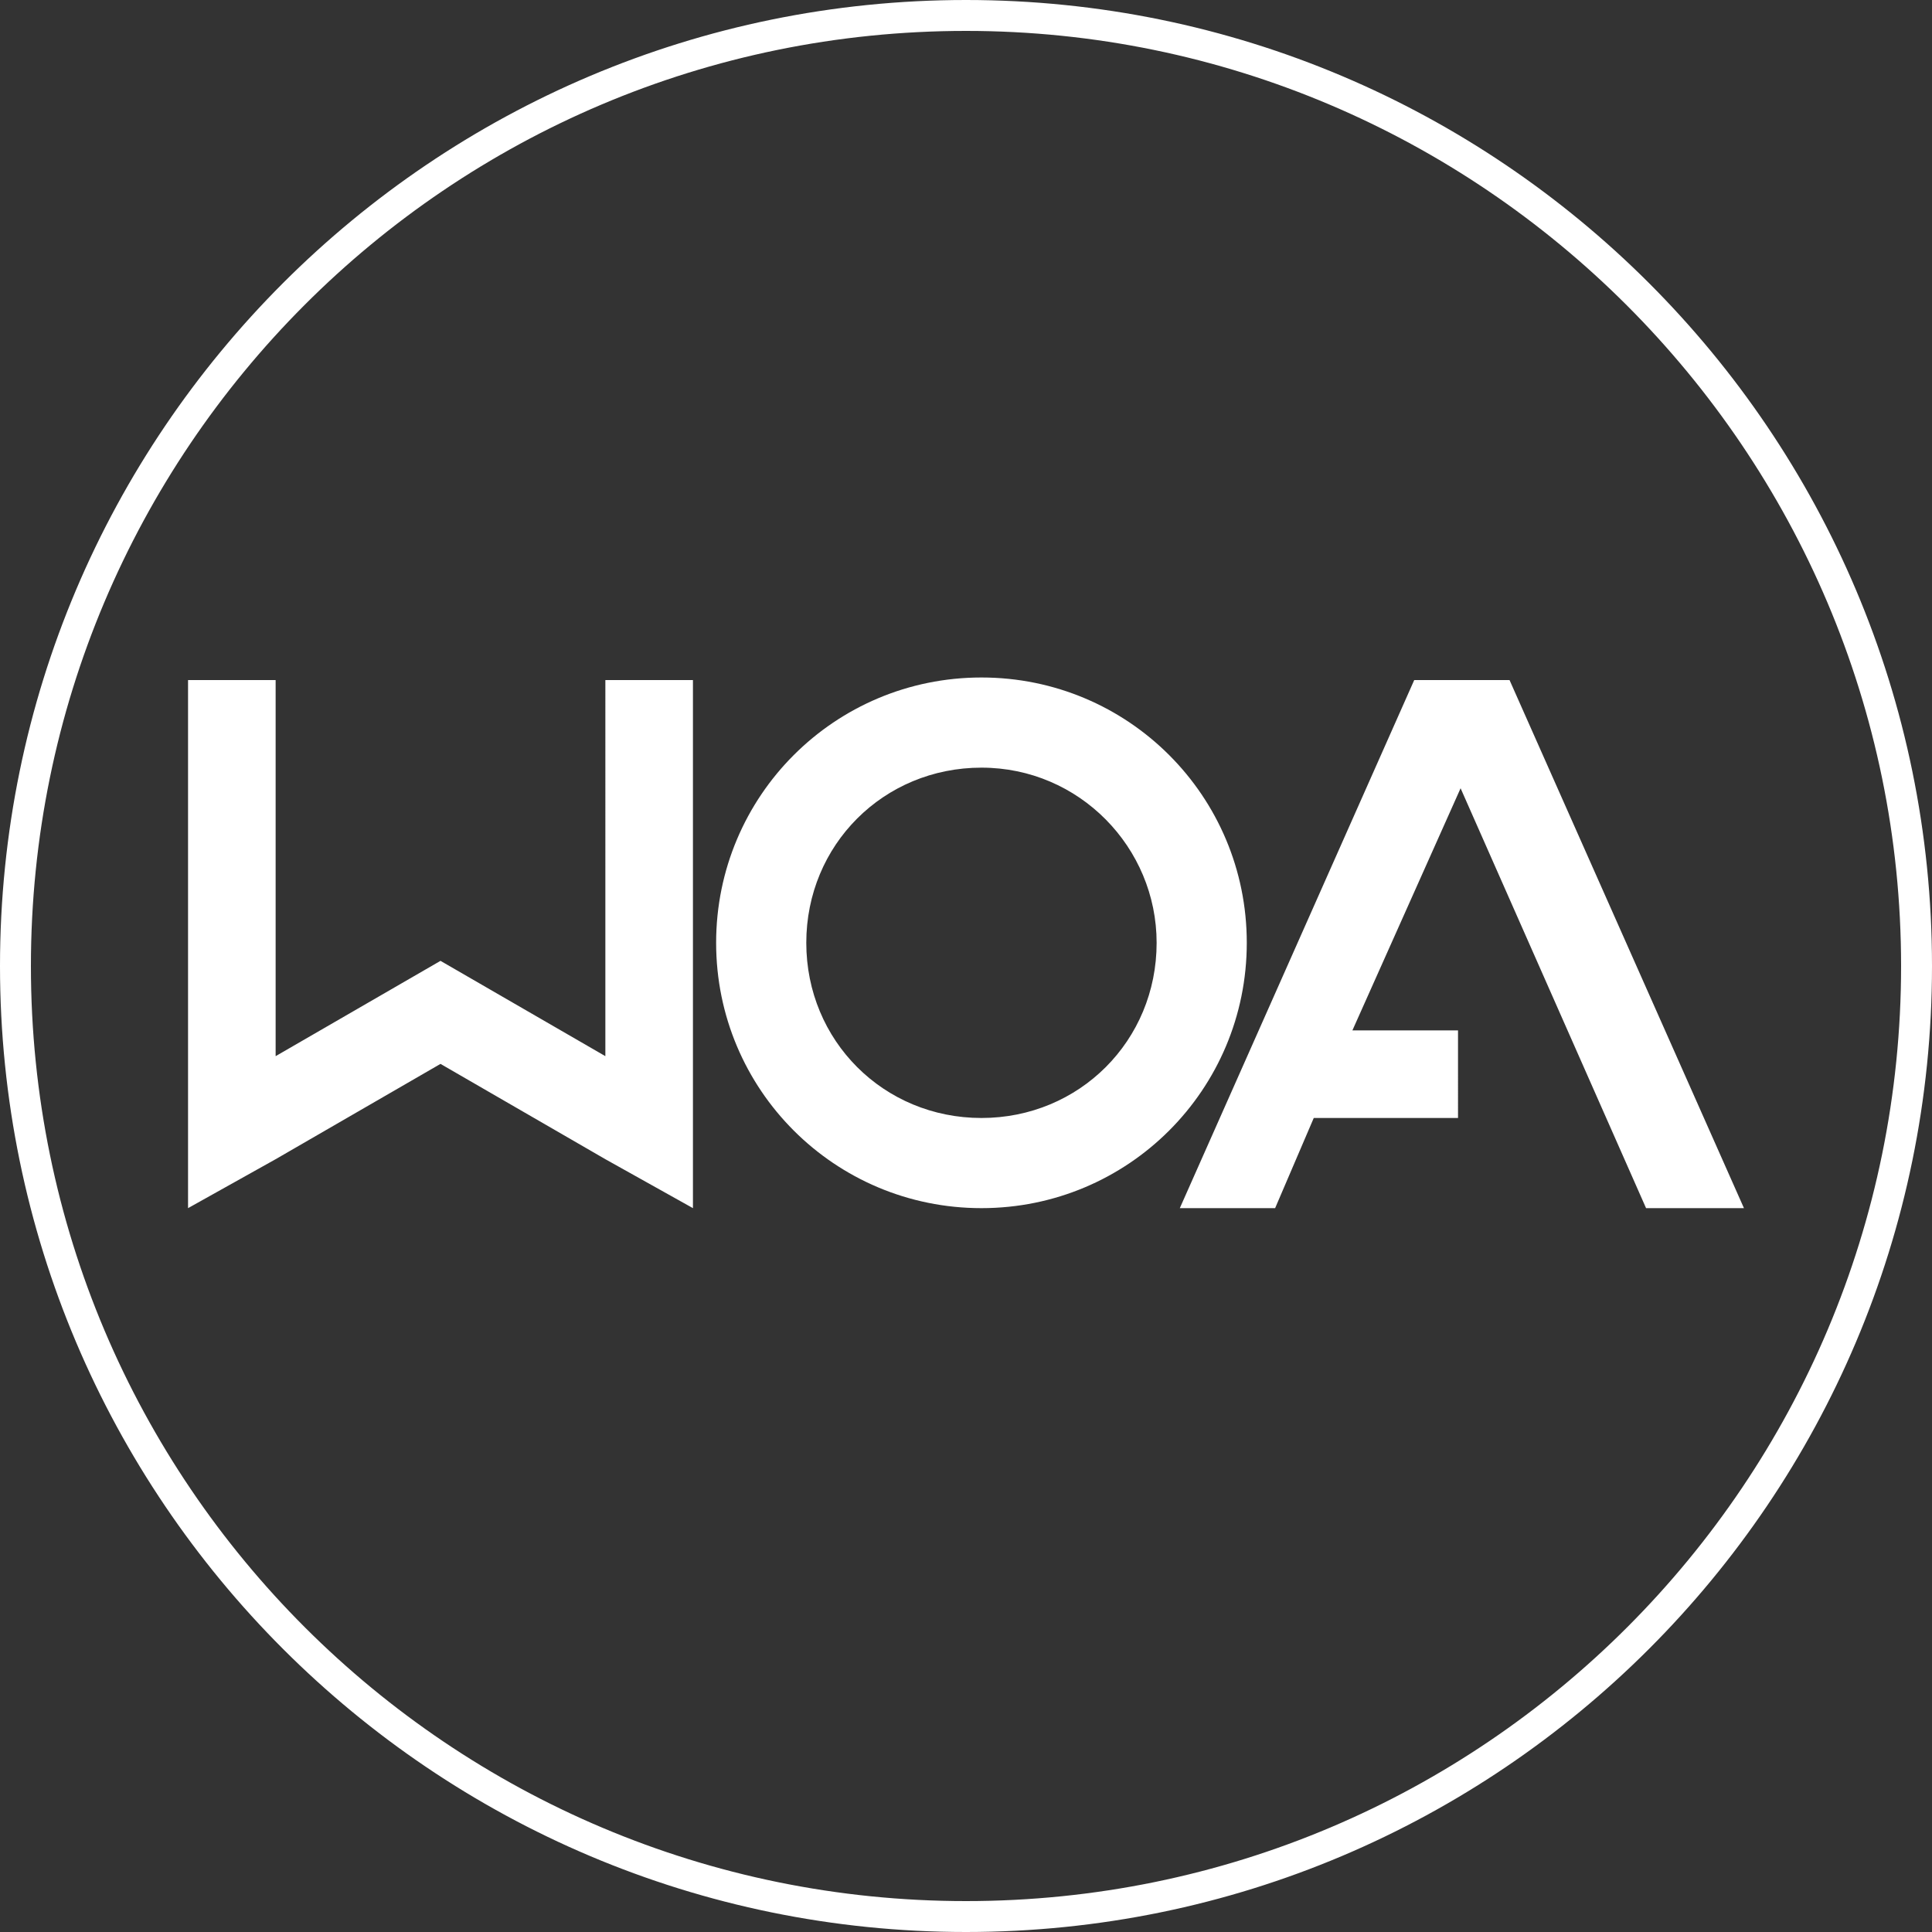
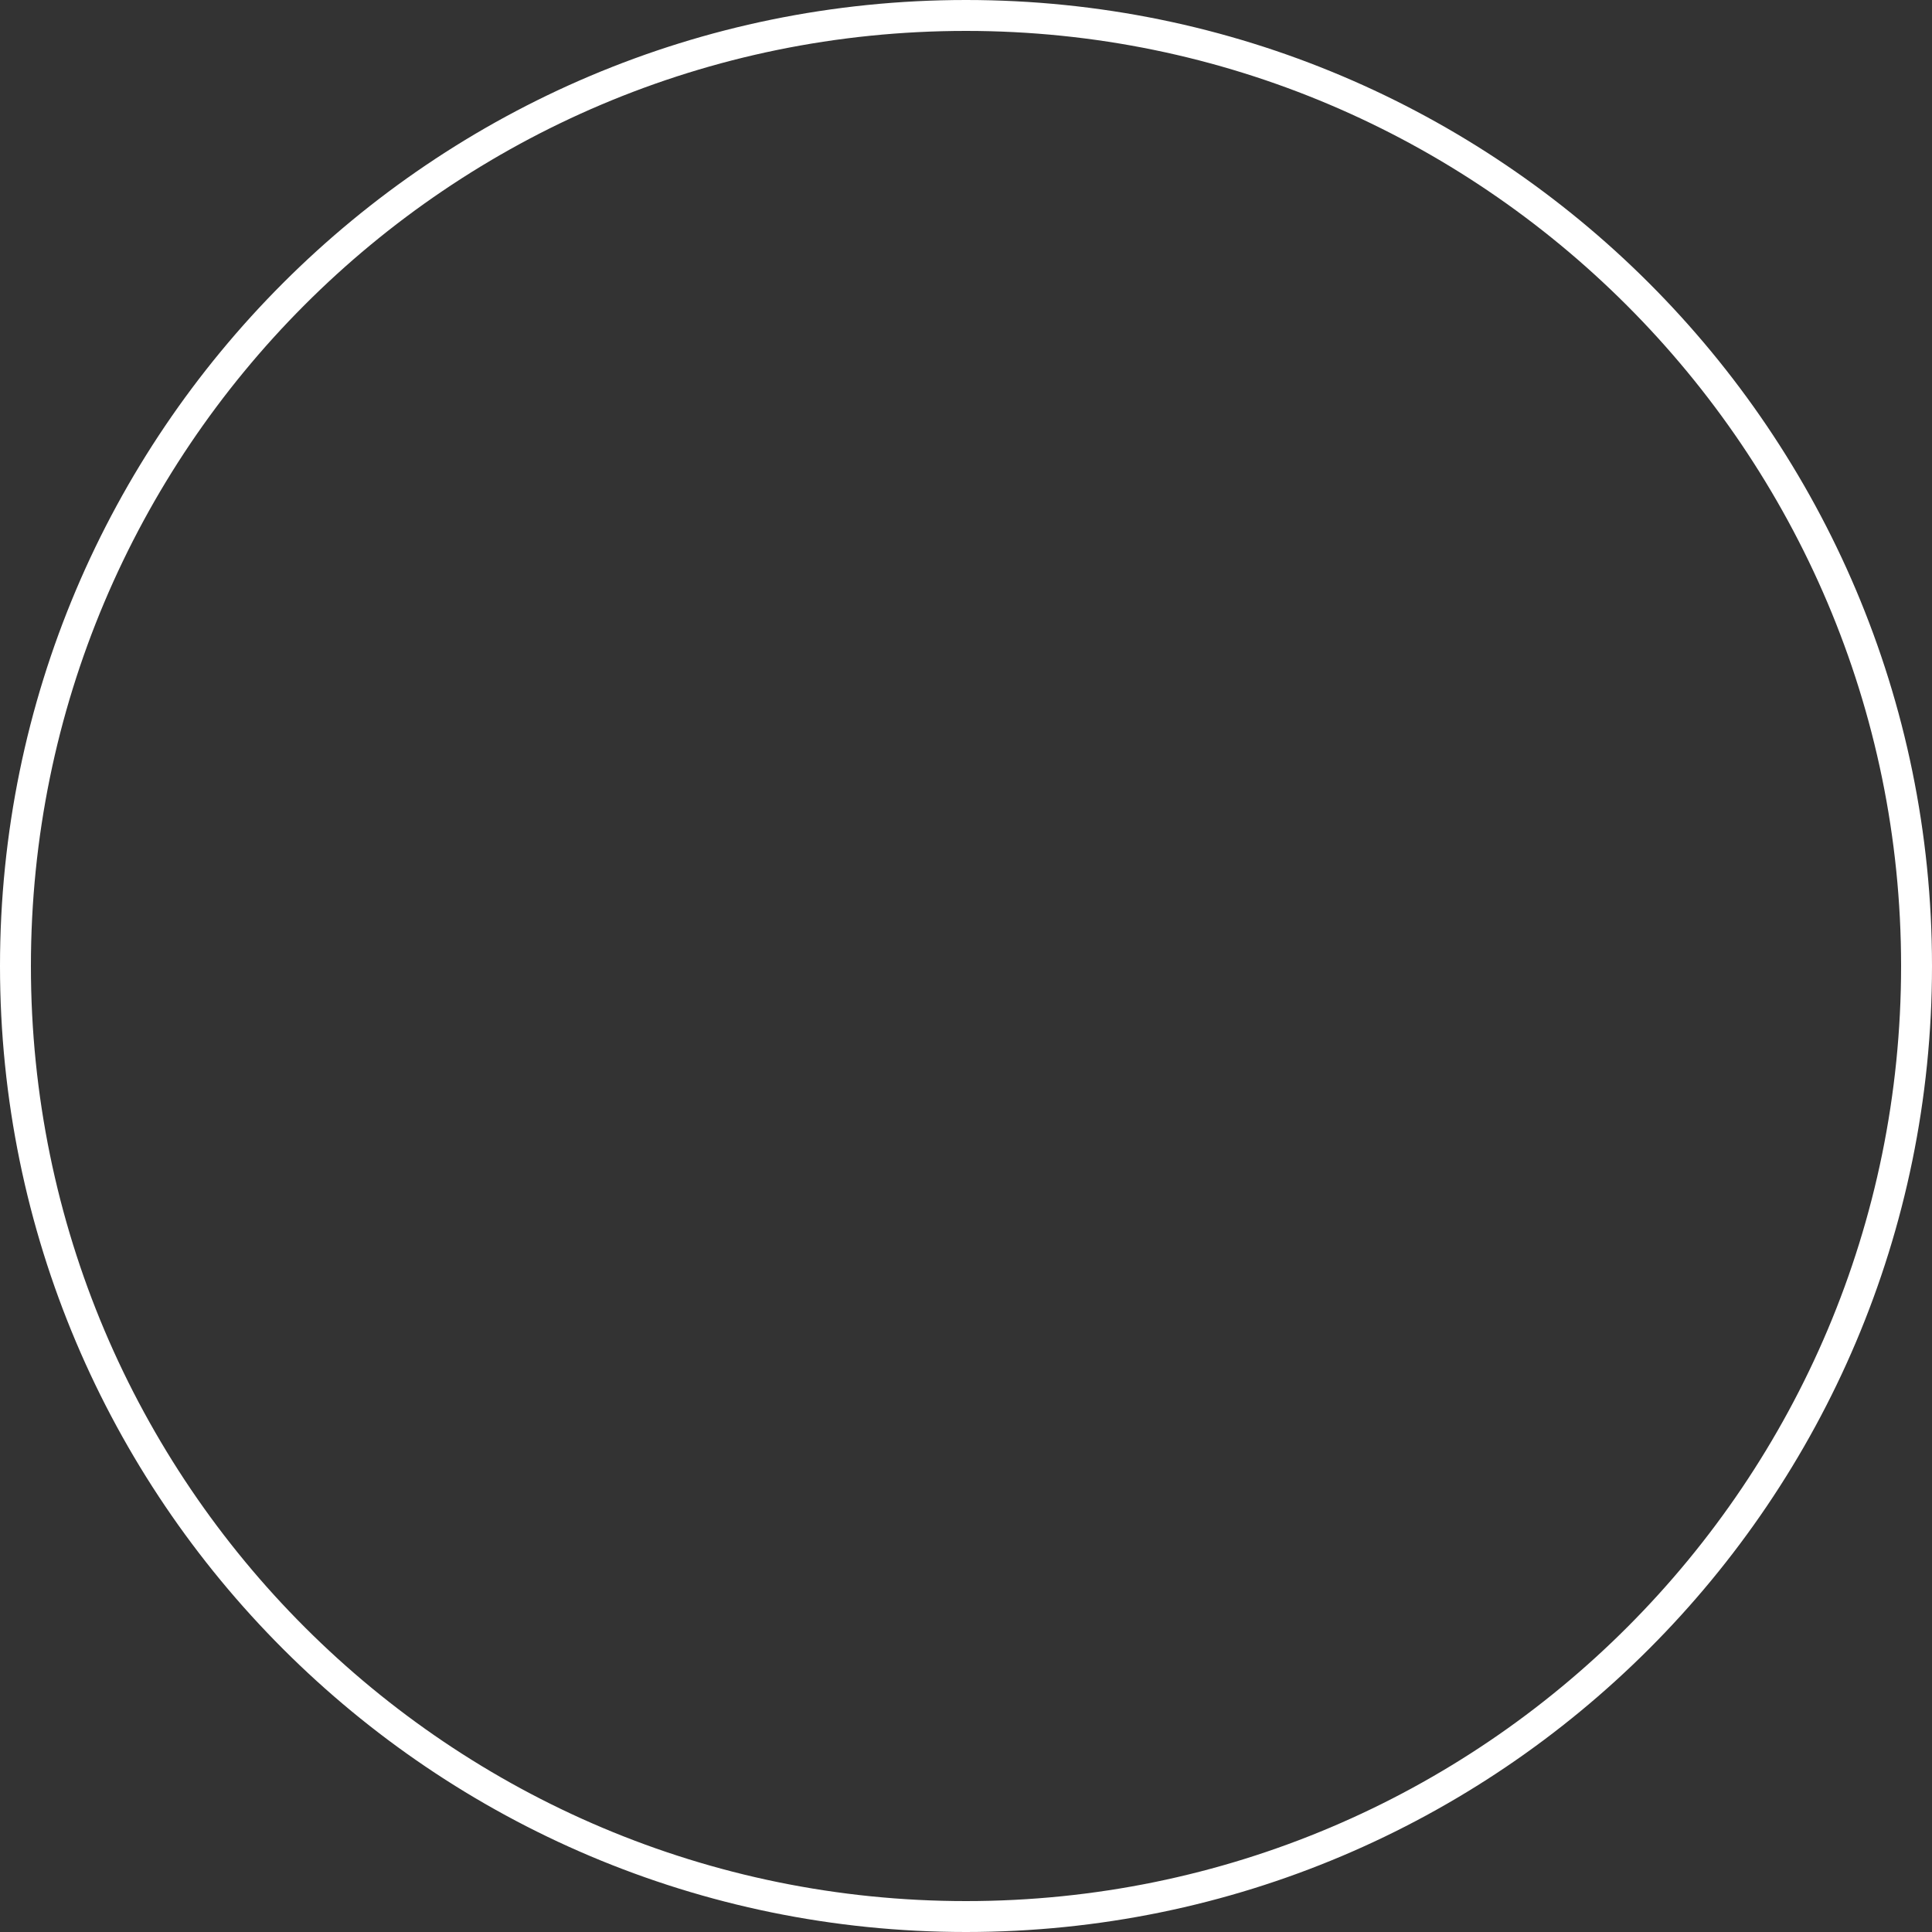
<svg xmlns="http://www.w3.org/2000/svg" id="Layer_1" x="0px" y="0px" viewBox="0 0 75 75" style="enable-background:new 0 0 75 75;" xml:space="preserve">
  <rect x="0" y="0" width="75" height="75" fill="#333333" stroke="none" />
  <style type="text/css">
	.st0{fill:#FFFFFF;}
</style>
-   <path class="st0" d="M67.7,46.9l-9.1-20.5l0,0h-3.7l0,0l-9.1,20.5l3.7,0l1.5-3.5h5.6V40h-4.1l4.2-9.4l7.2,16.3L67.7,46.9L67.7,46.9z   M48.4,36.6c0-5.7-4.6-10.3-10.3-10.3c-5.7,0-10.3,4.6-10.3,10.3c0,5.7,4.6,10.3,10.3,10.3C43.8,46.9,48.4,42.3,48.4,36.6L48.4,36.6  z M44.9,36.6c0,3.8-3,6.8-6.8,6.8c-3.8,0-6.8-3-6.8-6.8c0-3.8,3-6.8,6.8-6.8C41.9,29.8,44.9,32.9,44.9,36.6L44.9,36.6z M23.5,45  l3.4,1.9V26.4h-3.4V41l-6.4-3.7l0,0l0,0L10.7,41V26.4H7.3v20.5l3.4-1.9v0l6.4-3.7L23.5,45L23.5,45L23.5,45z" />
  <path class="st0" d="M75,37.5C75,16.8,58.2,0,37.5,0C16.8,0,0,16.8,0,37.5C0,58.2,16.8,75,37.5,75C58.2,75,75,58.2,75,37.5L75,37.5z   M73.8,37.5c0,20-16.2,36.3-36.3,36.3c-20,0-36.3-16.2-36.3-36.3c0-20,16.2-36.3,36.3-36.3C57.5,1.2,73.8,17.5,73.8,37.5L73.8,37.5z  " />
</svg>